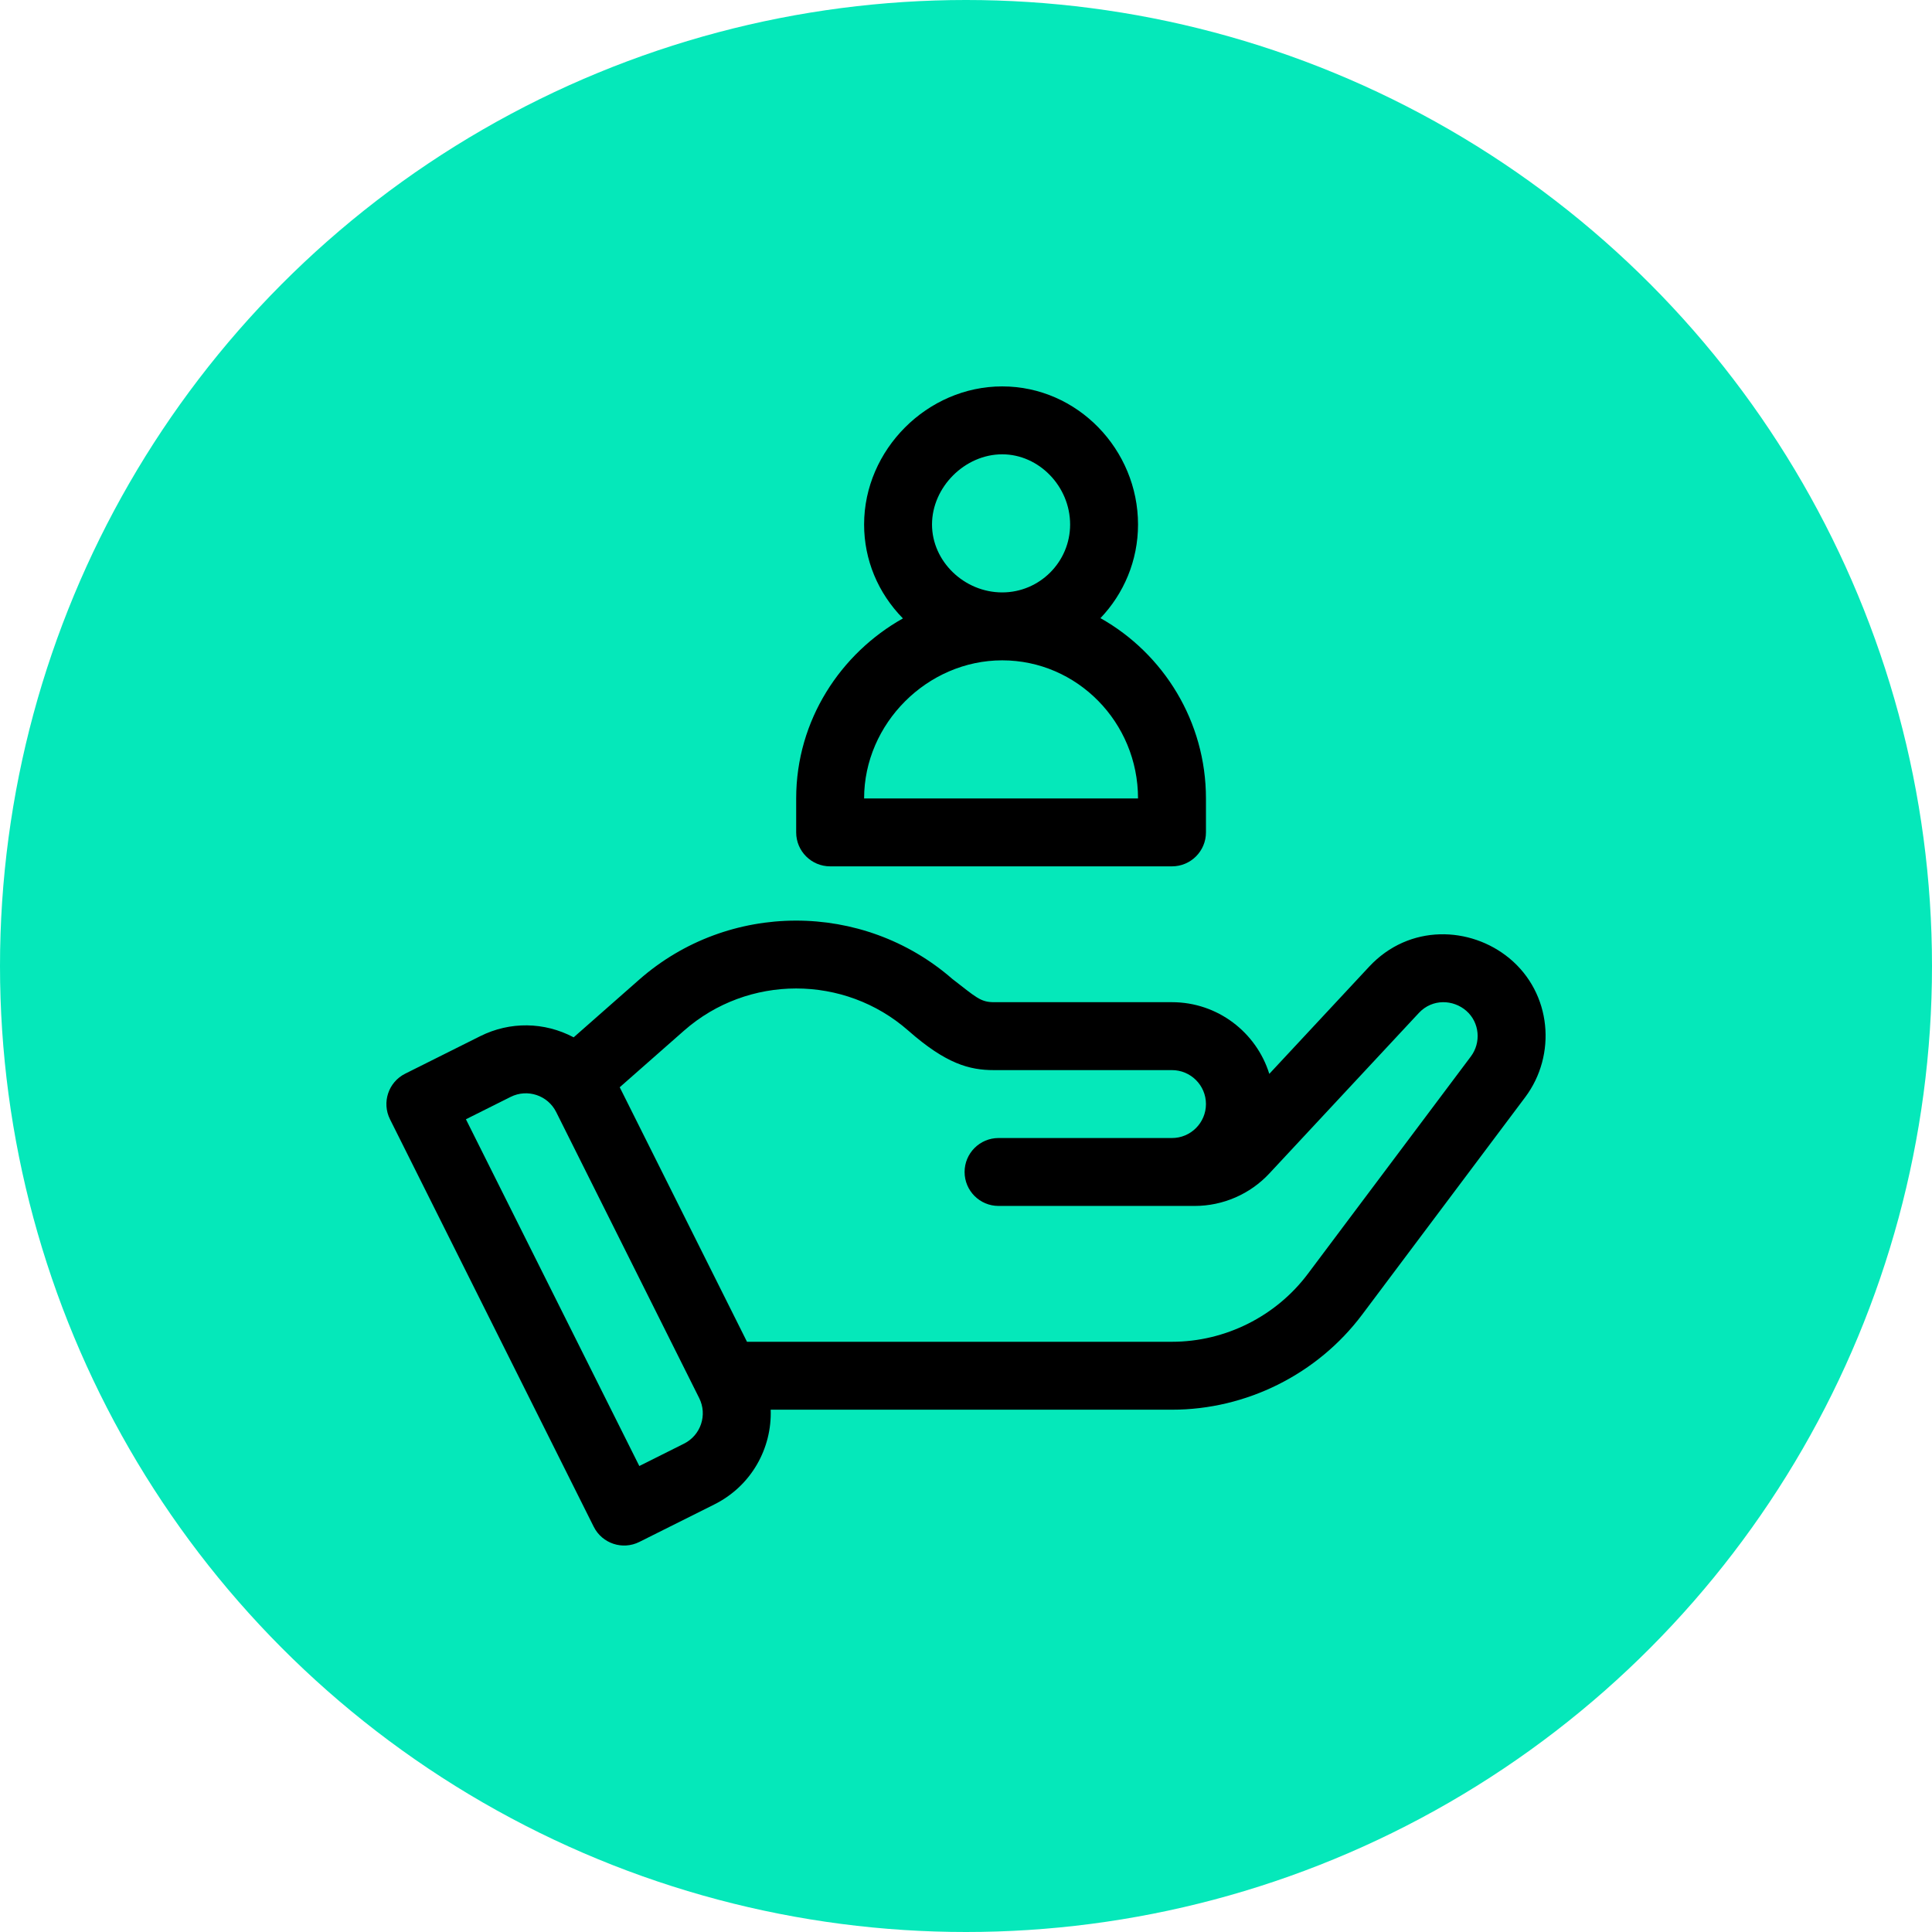
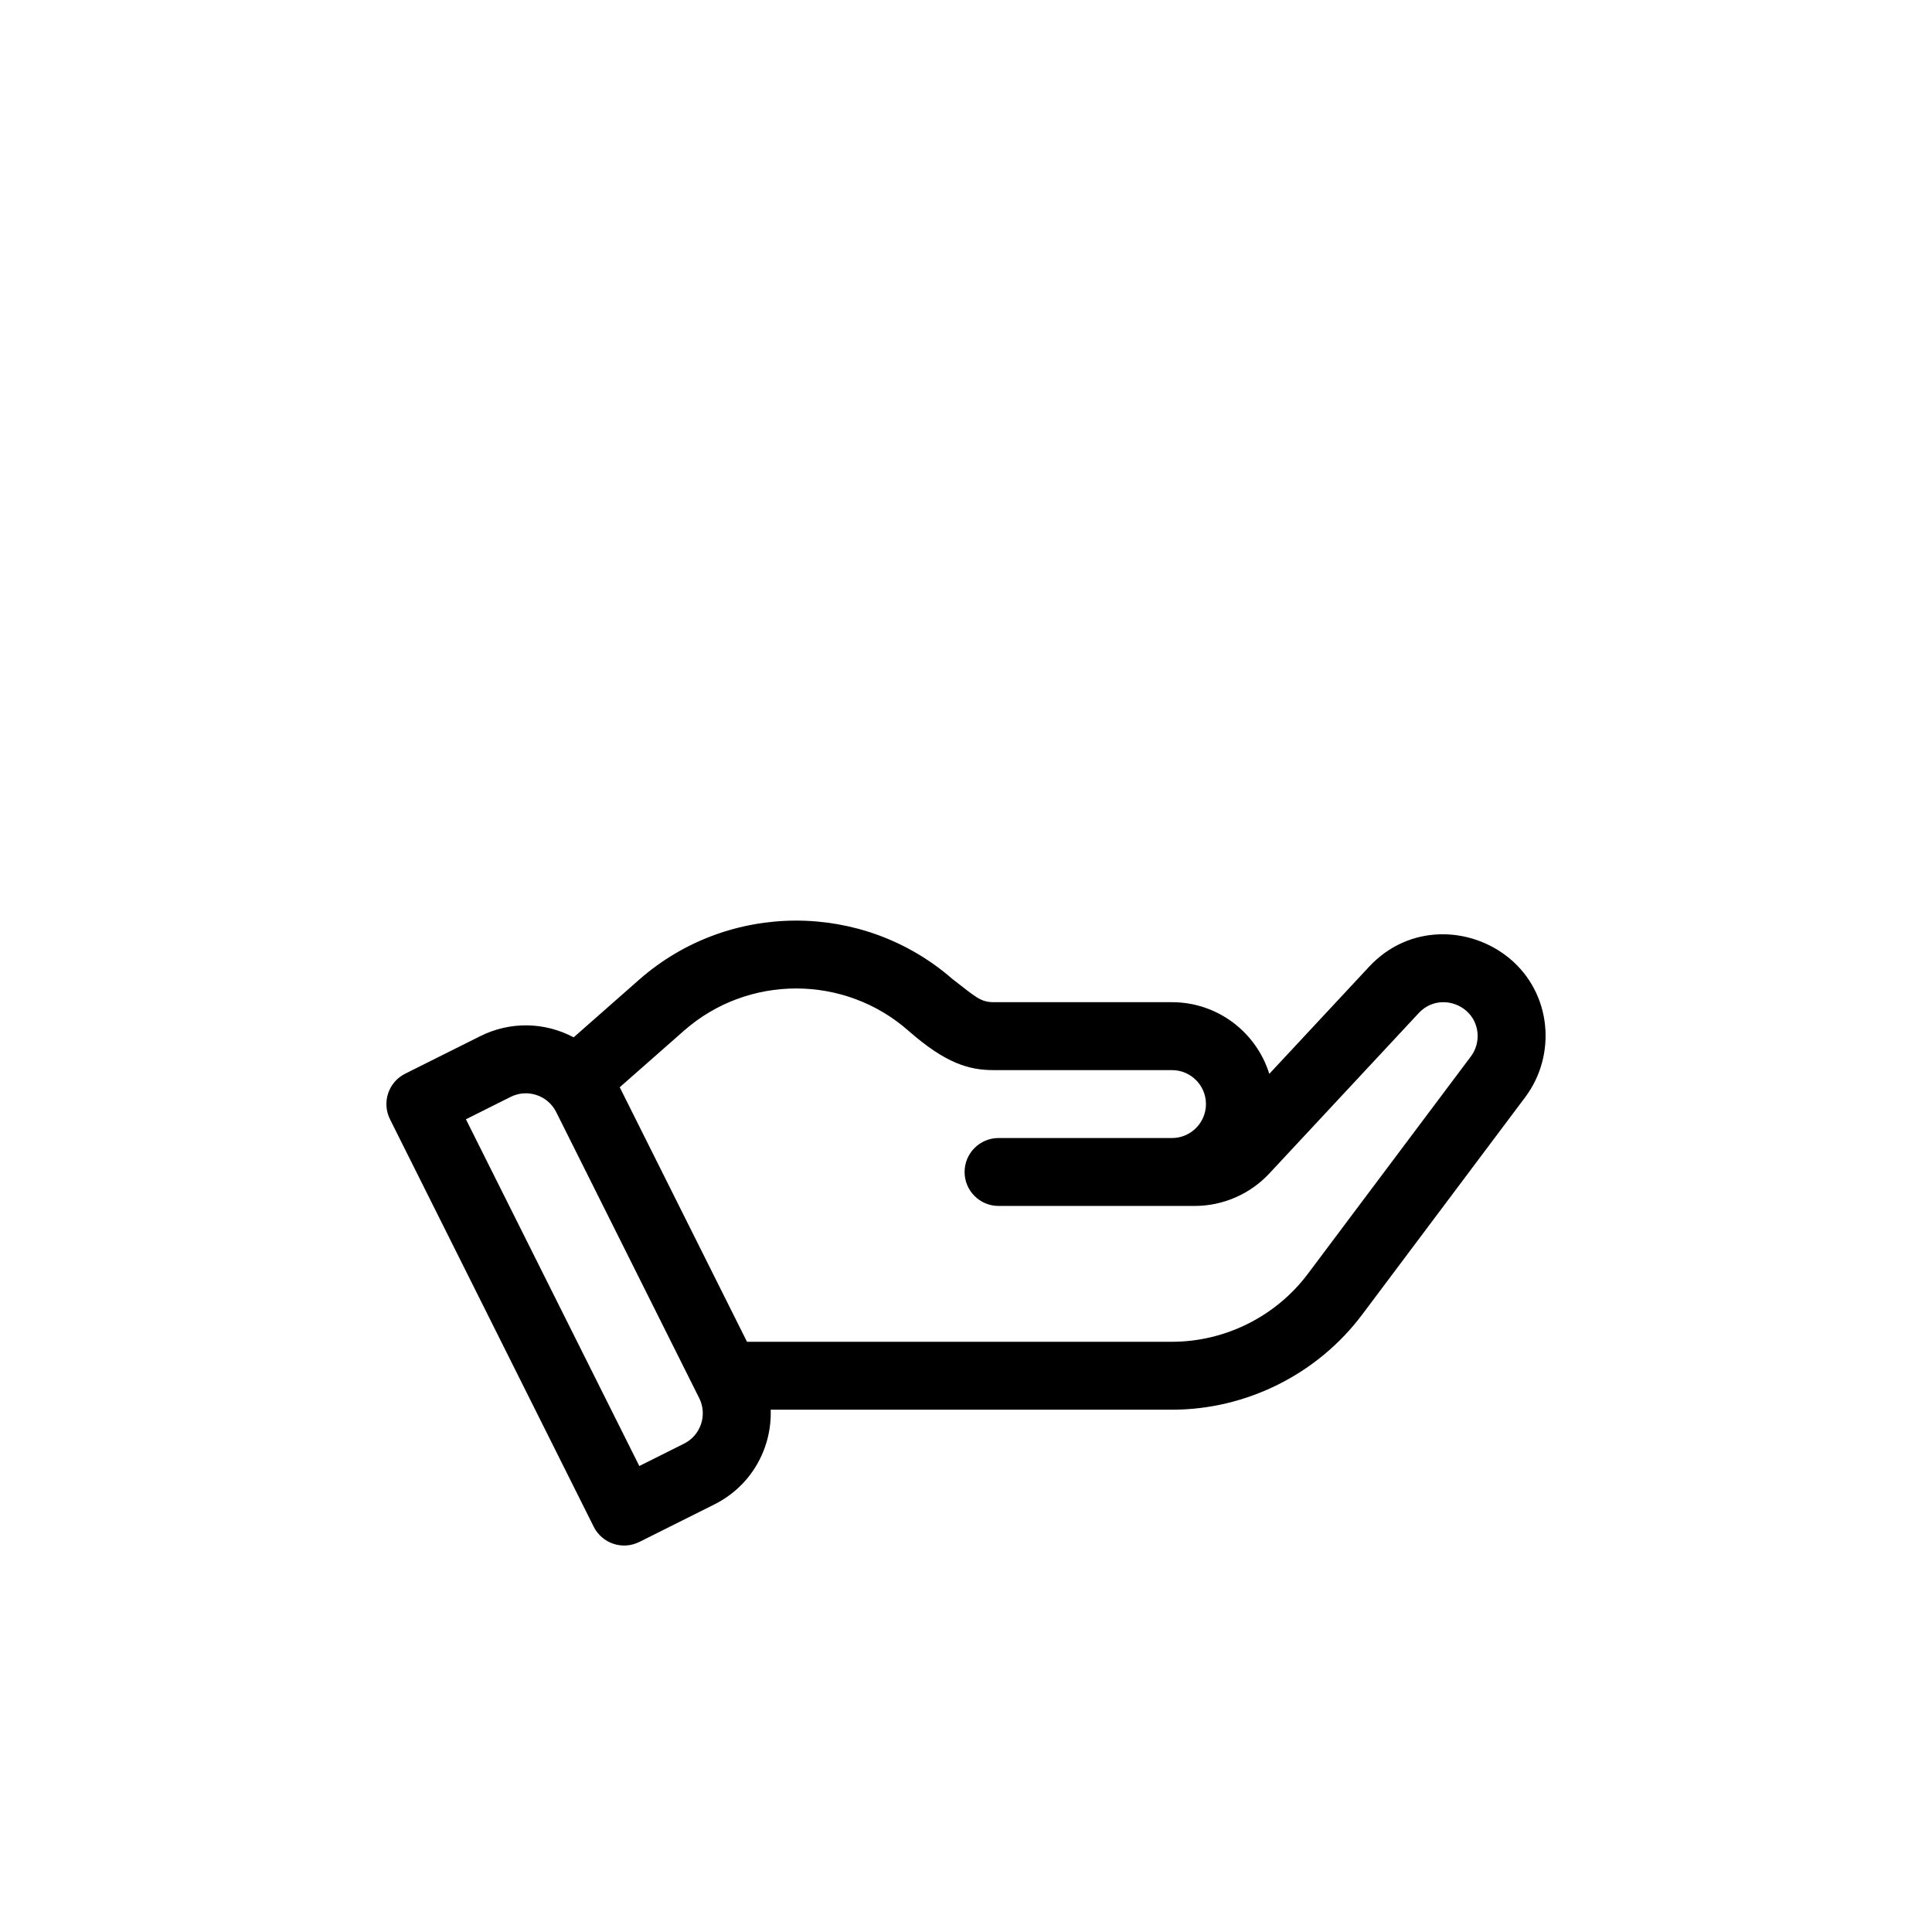
<svg xmlns="http://www.w3.org/2000/svg" width="100" height="100" viewBox="0 0 100 100" fill="none">
-   <circle cx="50" cy="50" r="50" fill="#05E8BA" />
  <path d="M78.123 49.599C76.117 47.945 72.946 47.803 70.865 50.037L65.699 55.583C65.031 53.436 63.026 51.873 60.662 51.873H51.443C50.743 51.873 50.509 51.606 49.293 50.67C44.66 46.631 37.701 46.644 33.081 50.709L29.693 53.692C28.169 52.886 26.39 52.866 24.859 53.631L20.972 55.574C20.104 56.008 19.752 57.064 20.186 57.933L30.732 79.025C31.167 79.893 32.222 80.245 33.091 79.811L36.978 77.867C38.894 76.91 39.96 74.955 39.891 72.966H60.662C64.514 72.966 68.194 71.126 70.505 68.044L78.943 56.793C80.58 54.612 80.321 51.414 78.123 49.599ZM35.405 74.723L33.091 75.881L24.116 57.933L26.431 56.775C27.3 56.341 28.354 56.692 28.789 57.561L36.191 72.366C36.625 73.234 36.273 74.289 35.405 74.723ZM76.131 54.683L67.693 65.935C66.042 68.137 63.413 69.45 60.662 69.45H38.664L32.077 56.276L35.404 53.347C38.714 50.435 43.706 50.435 47.016 53.347C48.966 55.064 50.179 55.389 51.442 55.389H60.662C61.631 55.389 62.42 56.177 62.42 57.146C62.42 58.115 61.631 58.904 60.662 58.904H51.685C50.715 58.904 49.927 59.692 49.927 60.662C49.927 61.632 50.715 62.419 51.685 62.419H61.84C63.299 62.419 64.705 61.808 65.699 60.74L73.437 52.433C74.145 51.674 75.23 51.737 75.896 52.32C76.592 52.929 76.667 53.971 76.131 54.683Z" fill="black" />
-   <path d="M56.959 31.995C58.163 30.733 58.904 29.026 58.904 27.148C58.904 23.279 55.778 20 51.874 20C47.998 20 44.726 23.273 44.726 27.148C44.726 28.969 45.439 30.688 46.735 32.009C43.521 33.811 41.21 37.27 41.21 41.327V43.084C41.21 44.055 41.998 44.842 42.968 44.842H60.662C61.632 44.842 62.42 44.055 62.42 43.084V41.327C62.42 37.35 60.232 33.837 56.959 31.995ZM51.874 23.515C53.779 23.515 55.389 25.18 55.389 27.148C55.389 29.086 53.812 30.663 51.874 30.663C49.905 30.663 48.241 29.053 48.241 27.148C48.241 25.213 49.939 23.515 51.874 23.515ZM44.726 41.327C44.726 37.452 47.998 34.179 51.874 34.179C55.75 34.179 58.904 37.385 58.904 41.327H44.726Z" fill="black" />
</svg>